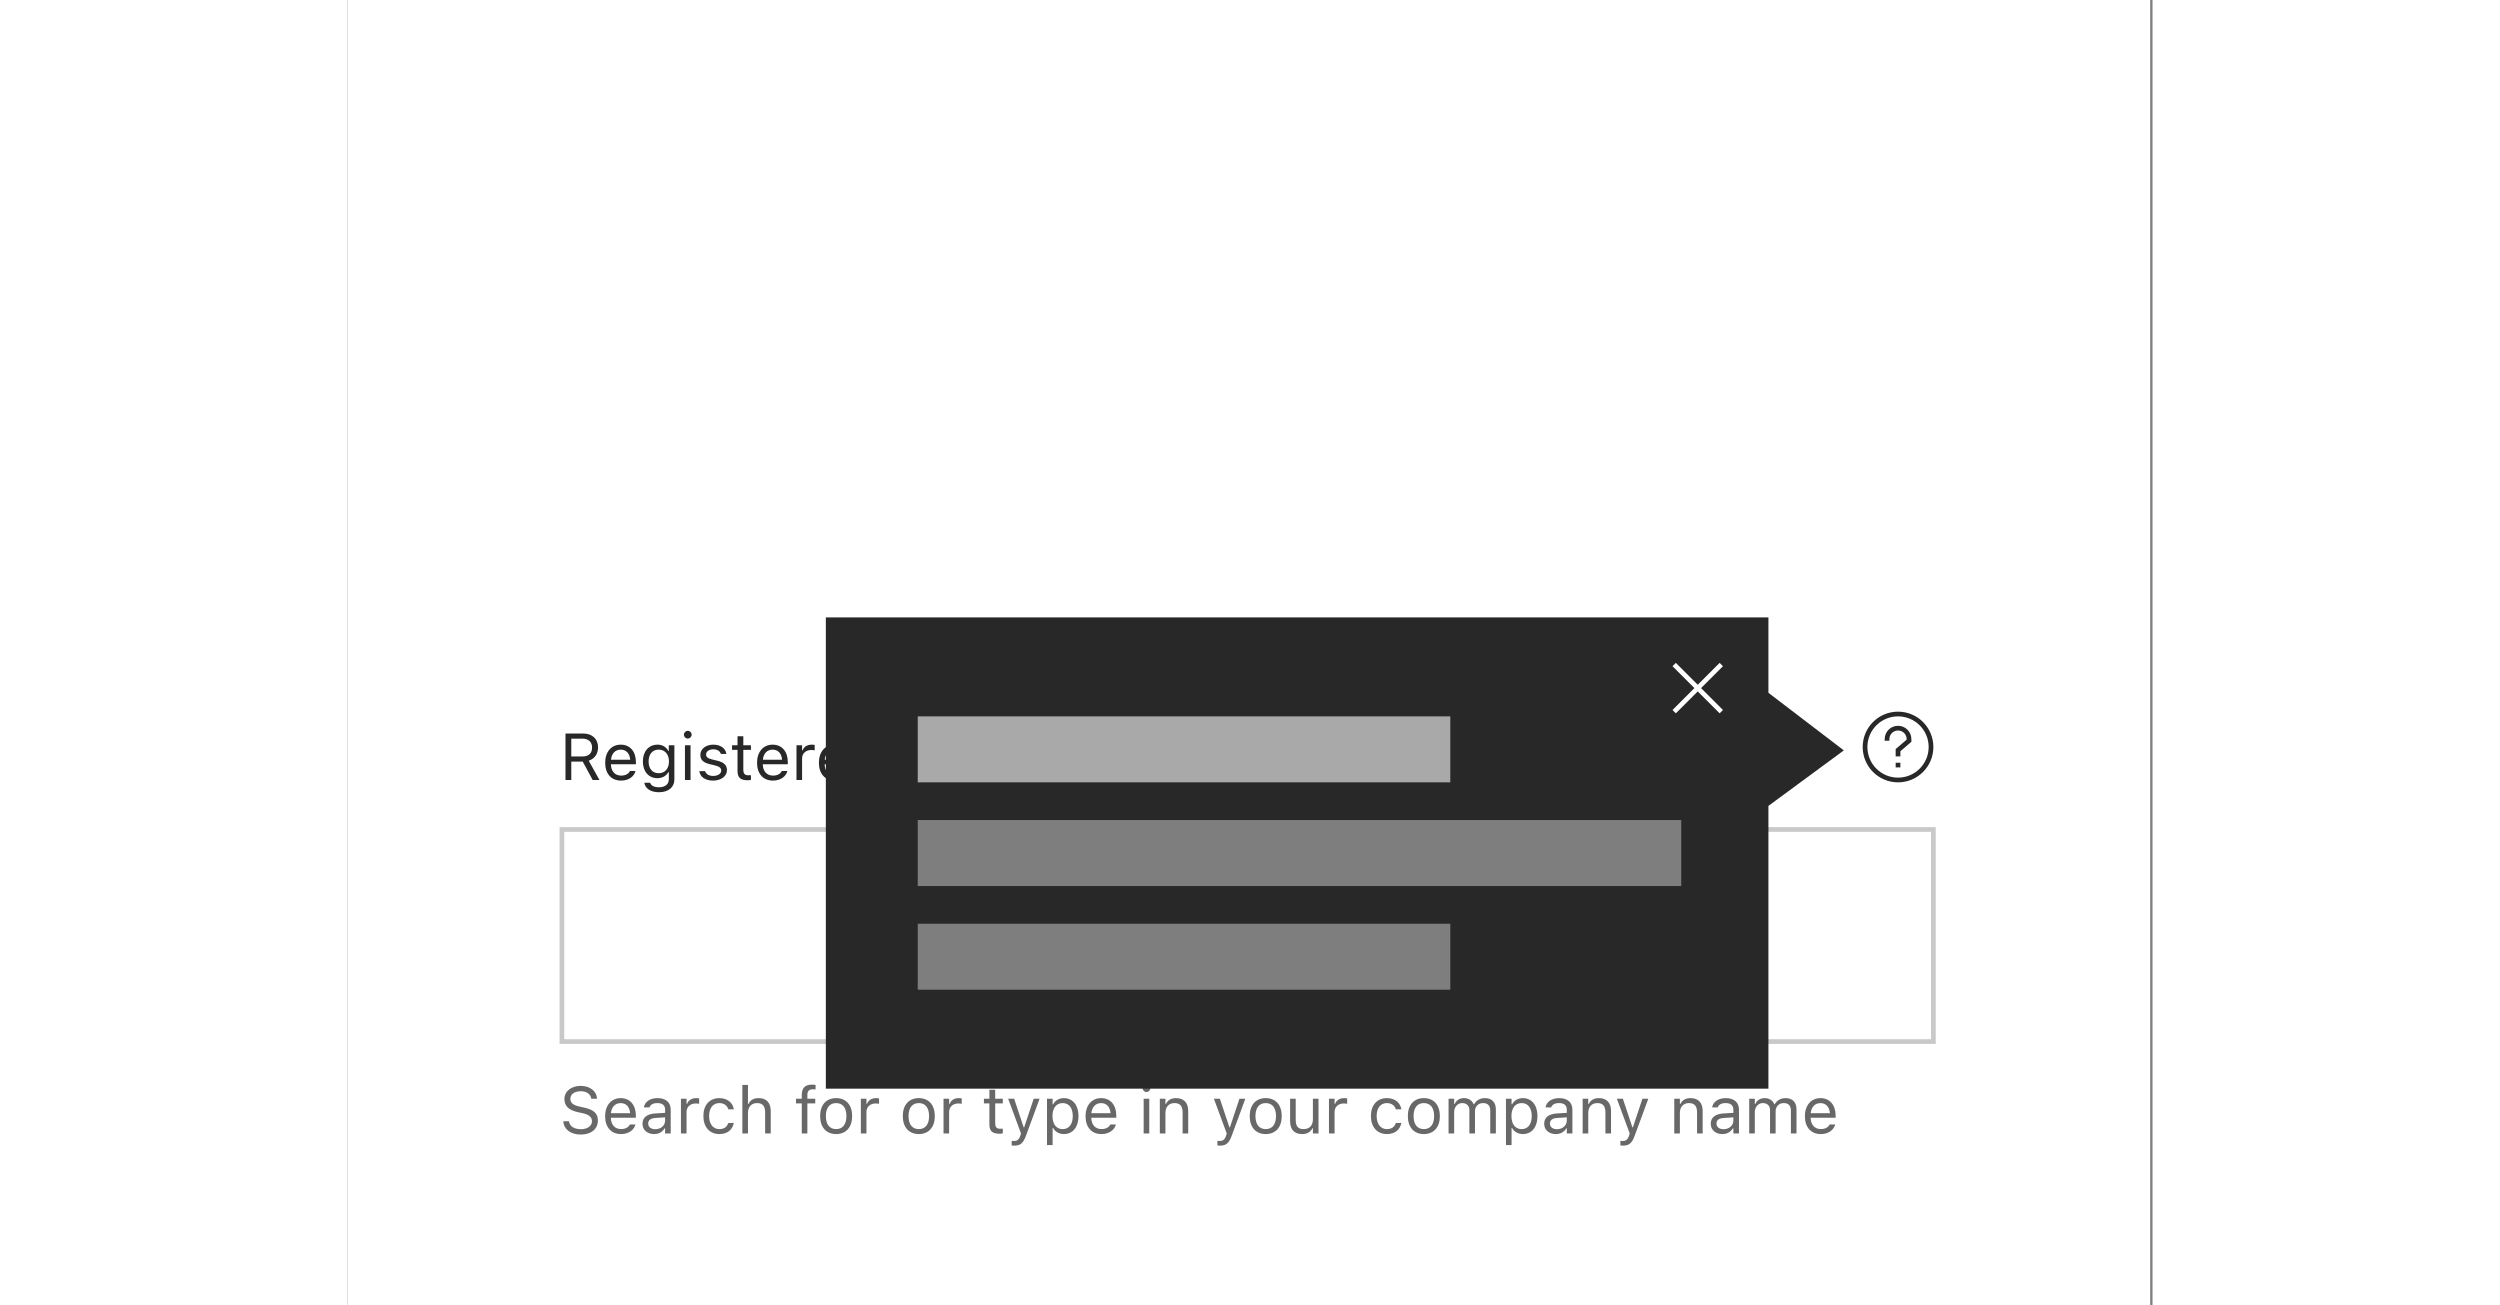
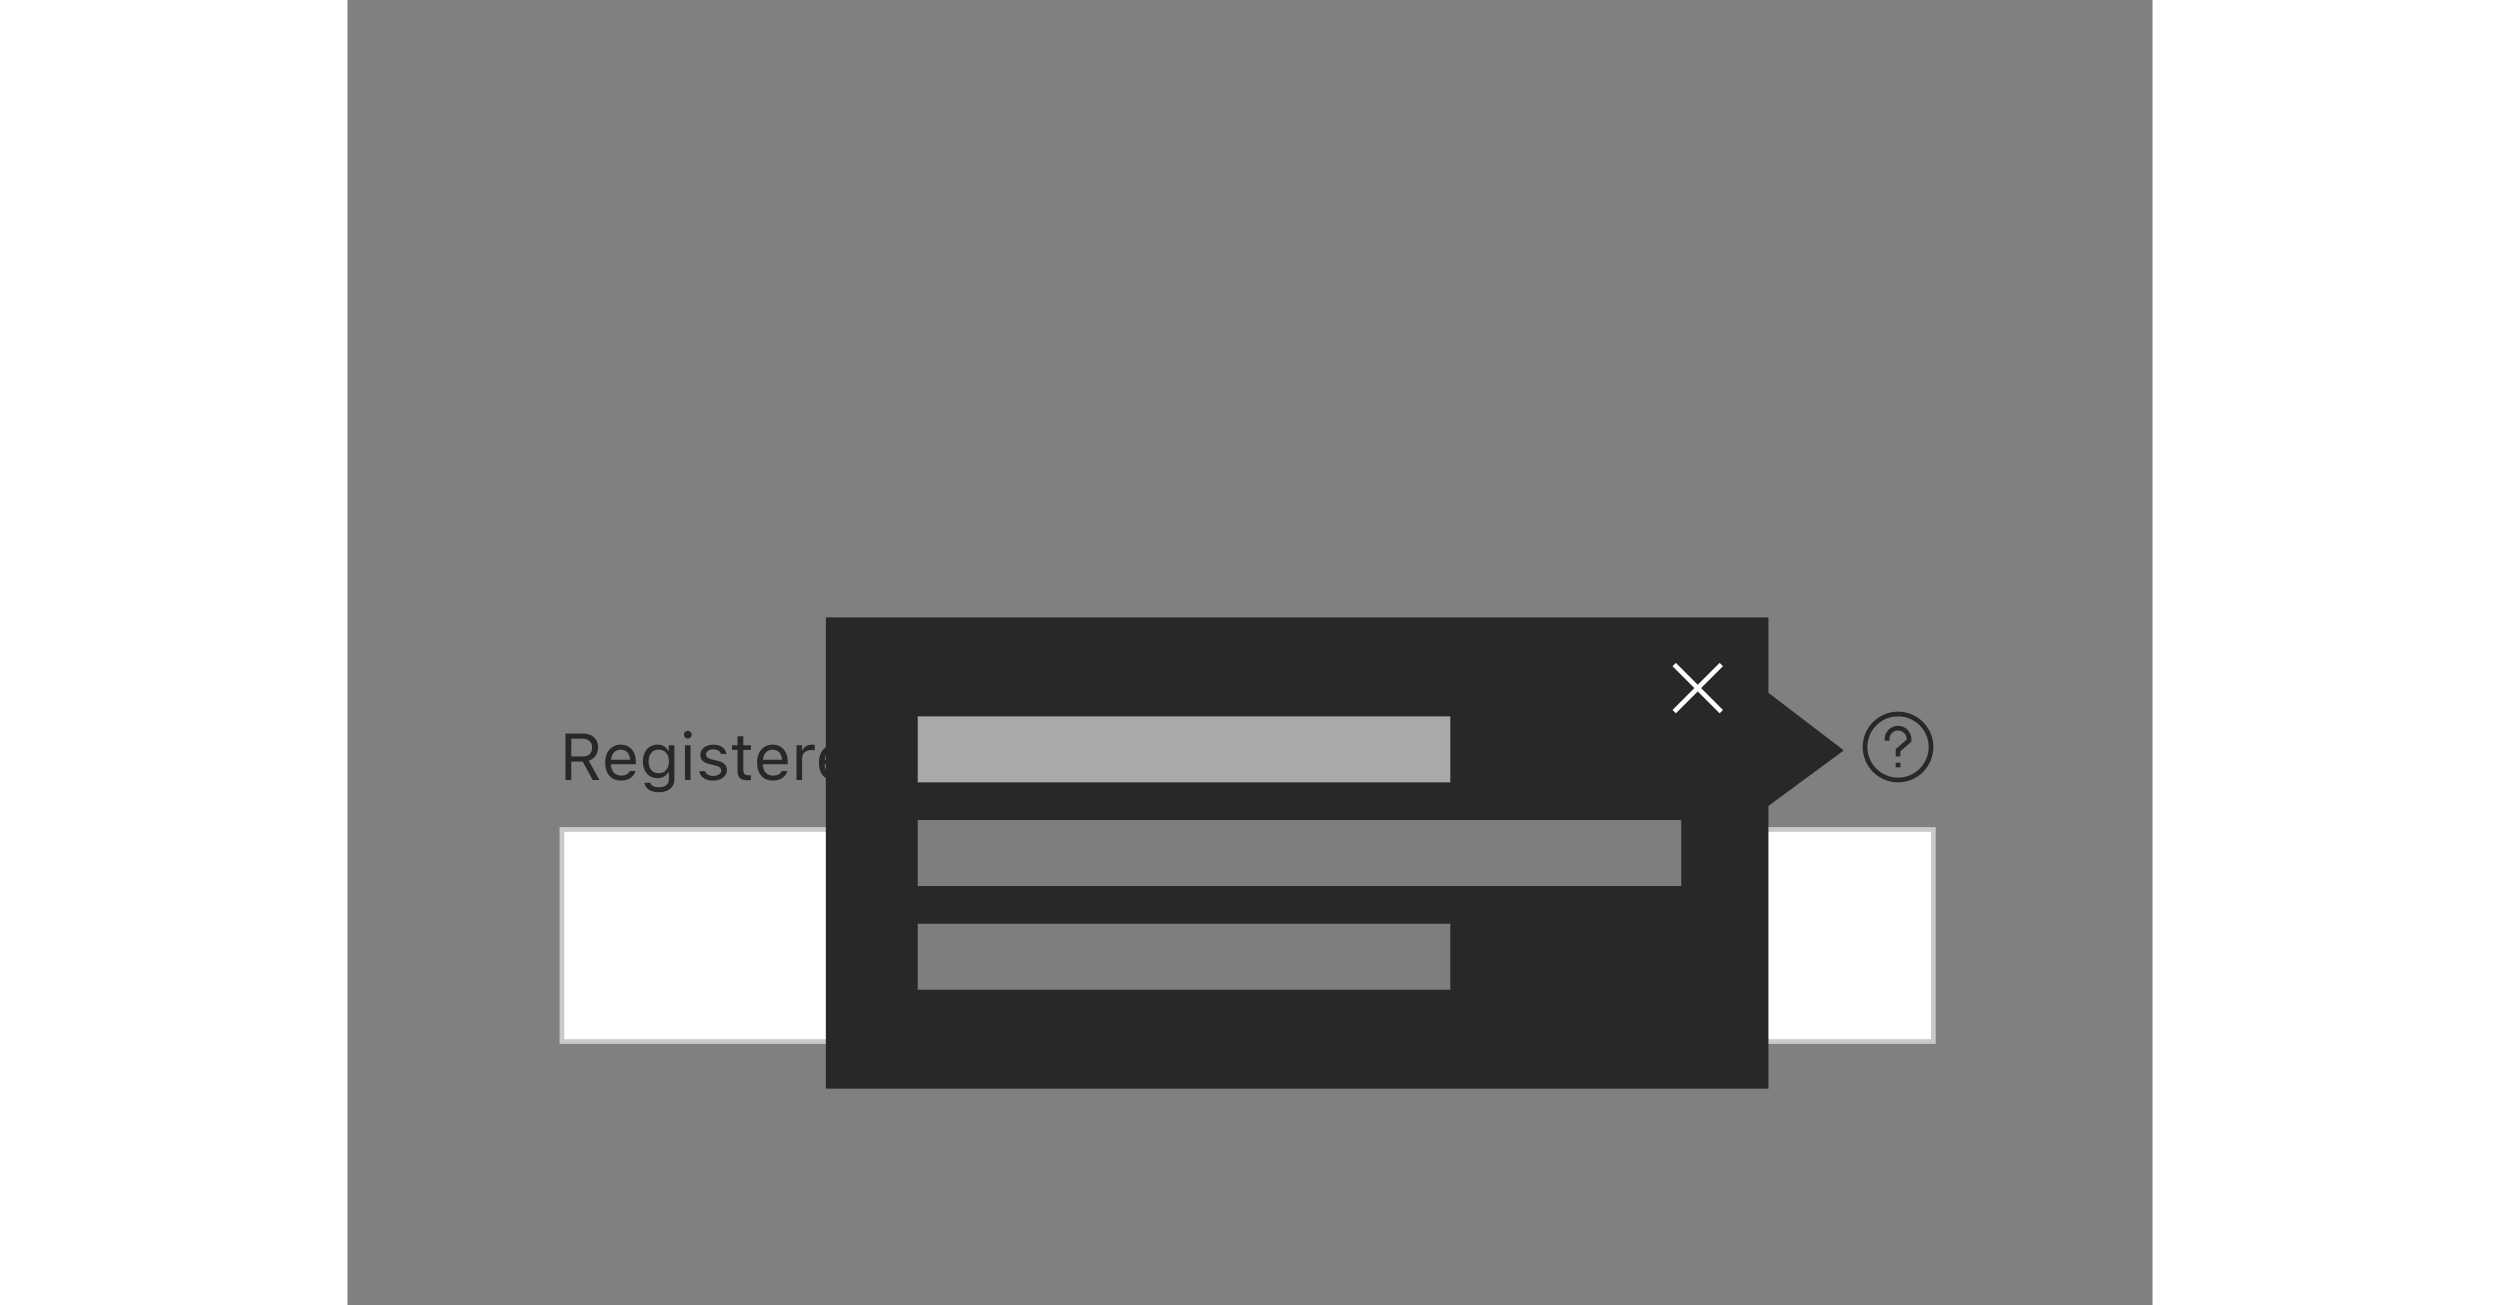
<svg xmlns="http://www.w3.org/2000/svg" width="383" height="200" viewBox="0 0 383 277" fill="none">
  <rect x="0" y="0" width="383" height="277" fill="#808080" stroke="none" />
  <mask id="path-1-inside-1_1103_5343" fill="white">
    <path d="M0.5 0H382.5V277H0V0Z" />
  </mask>
-   <path d="M0 0H382.5V277H0V0Z" fill="white" />
+   <path d="M0 0H382.5H0V0Z" fill="white" />
  <path d="M46.258 165.5V155.636H50.024C51.925 155.636 53.169 156.798 53.169 158.568V158.582C53.169 159.949 52.424 161.016 51.187 161.405L53.47 165.5H52.027L49.915 161.597H47.488V165.5H46.258ZM47.488 160.503H49.915C51.18 160.503 51.898 159.826 51.898 158.623V158.609C51.898 157.434 51.132 156.729 49.86 156.729H47.488V160.503ZM58.057 165.63C55.951 165.63 54.68 164.153 54.68 161.843V161.836C54.68 159.56 55.978 158.001 57.981 158.001C59.984 158.001 61.201 159.491 61.201 161.692V162.157H55.897C55.931 163.682 56.772 164.57 58.084 164.57C59.082 164.57 59.697 164.099 59.895 163.654L59.923 163.593H61.112L61.099 163.647C60.846 164.646 59.793 165.63 58.057 165.63ZM57.975 159.061C56.881 159.061 56.047 159.806 55.917 161.207H59.991C59.868 159.751 59.062 159.061 57.975 159.061ZM66.082 168.098C64.305 168.098 63.17 167.298 62.985 166.088L62.999 166.081H64.23L64.236 166.088C64.366 166.648 65.022 167.045 66.082 167.045C67.401 167.045 68.188 166.423 68.188 165.336V163.846H68.078C67.613 164.659 66.779 165.117 65.768 165.117C63.86 165.117 62.678 163.641 62.678 161.576V161.562C62.678 159.498 63.867 158.001 65.795 158.001C66.834 158.001 67.641 158.514 68.092 159.348H68.174V158.131H69.363V165.397C69.363 167.045 68.092 168.098 66.082 168.098ZM66.027 164.064C67.394 164.064 68.215 163.039 68.215 161.576V161.562C68.215 160.1 67.388 159.054 66.027 159.054C64.66 159.054 63.895 160.1 63.895 161.562V161.576C63.895 163.039 64.66 164.064 66.027 164.064ZM72.207 156.709C71.756 156.709 71.387 156.34 71.387 155.889C71.387 155.438 71.756 155.068 72.207 155.068C72.658 155.068 73.027 155.438 73.027 155.889C73.027 156.34 72.658 156.709 72.207 156.709ZM71.606 165.5V158.131H72.795V165.5H71.606ZM77.566 165.63C75.926 165.63 74.798 164.837 74.661 163.62H75.878C76.076 164.235 76.664 164.639 77.607 164.639C78.599 164.639 79.303 164.167 79.303 163.497V163.483C79.303 162.984 78.927 162.636 78.018 162.417L76.876 162.144C75.495 161.815 74.873 161.214 74.873 160.154V160.147C74.873 158.924 76.049 158.001 77.614 158.001C79.159 158.001 80.232 158.773 80.397 159.977H79.228C79.07 159.396 78.496 158.992 77.607 158.992C76.732 158.992 76.09 159.443 76.09 160.093V160.106C76.09 160.605 76.459 160.92 77.327 161.132L78.462 161.405C79.85 161.74 80.519 162.342 80.519 163.395V163.408C80.519 164.721 79.241 165.63 77.566 165.63ZM84.915 165.555C83.397 165.555 82.762 164.994 82.762 163.586V159.115H81.6V158.131H82.762V156.224H83.992V158.131H85.606V159.115H83.992V163.285C83.992 164.153 84.293 164.502 85.059 164.502C85.27 164.502 85.387 164.495 85.606 164.475V165.486C85.373 165.527 85.147 165.555 84.915 165.555ZM90.281 165.63C88.176 165.63 86.904 164.153 86.904 161.843V161.836C86.904 159.56 88.203 158.001 90.206 158.001C92.209 158.001 93.426 159.491 93.426 161.692V162.157H88.121C88.155 163.682 88.996 164.57 90.309 164.57C91.307 164.57 91.922 164.099 92.12 163.654L92.147 163.593H93.337L93.323 163.647C93.07 164.646 92.018 165.63 90.281 165.63ZM90.199 159.061C89.106 159.061 88.272 159.806 88.142 161.207H92.216C92.093 159.751 91.286 159.061 90.199 159.061ZM95.272 165.5V158.131H96.461V159.225H96.57C96.851 158.452 97.541 158.001 98.539 158.001C98.765 158.001 99.018 158.028 99.134 158.049V159.204C98.888 159.163 98.662 159.136 98.402 159.136C97.268 159.136 96.461 159.854 96.461 160.934V165.5H95.272ZM103.406 165.63C101.301 165.63 100.029 164.153 100.029 161.843V161.836C100.029 159.56 101.328 158.001 103.331 158.001C105.334 158.001 106.551 159.491 106.551 161.692V162.157H101.246C101.28 163.682 102.121 164.57 103.434 164.57C104.432 164.57 105.047 164.099 105.245 163.654L105.272 163.593H106.462L106.448 163.647C106.195 164.646 105.143 165.63 103.406 165.63ZM103.324 159.061C102.23 159.061 101.396 159.806 101.267 161.207H105.341C105.218 159.751 104.411 159.061 103.324 159.061ZM111.117 165.63C109.251 165.63 108.027 164.119 108.027 161.822V161.809C108.027 159.498 109.244 158.001 111.117 158.001C112.129 158.001 113.011 158.507 113.414 159.293H113.523V155.205H114.713V165.5H113.523V164.324H113.414C112.963 165.145 112.143 165.63 111.117 165.63ZM111.391 164.577C112.73 164.577 113.551 163.524 113.551 161.822V161.809C113.551 160.106 112.73 159.054 111.391 159.054C110.044 159.054 109.244 160.093 109.244 161.809V161.822C109.244 163.538 110.044 164.577 111.391 164.577ZM123.948 165.63C121.884 165.63 120.564 164.133 120.564 161.795V161.781C120.564 159.491 121.877 158.001 123.941 158.001C125.732 158.001 126.806 159.033 127.024 160.346L127.031 160.387H125.849L125.842 160.366C125.657 159.642 125.001 159.054 123.941 159.054C122.615 159.054 121.781 160.12 121.781 161.781V161.795C121.781 163.49 122.629 164.577 123.941 164.577C124.933 164.577 125.562 164.14 125.835 163.319L125.849 163.278L127.024 163.271L127.011 163.347C126.71 164.68 125.719 165.63 123.948 165.63ZM131.796 165.63C129.697 165.63 128.398 164.181 128.398 161.822V161.809C128.398 159.443 129.697 158.001 131.796 158.001C133.895 158.001 135.193 159.443 135.193 161.809V161.822C135.193 164.181 133.895 165.63 131.796 165.63ZM131.796 164.577C133.19 164.577 133.977 163.559 133.977 161.822V161.809C133.977 160.065 133.19 159.054 131.796 159.054C130.401 159.054 129.615 160.065 129.615 161.809V161.822C129.615 163.559 130.401 164.577 131.796 164.577ZM137.039 165.5V158.131H138.229V159.252H138.338C138.666 158.459 139.363 158.001 140.327 158.001C141.325 158.001 142.022 158.527 142.364 159.293H142.474C142.87 158.514 143.711 158.001 144.729 158.001C146.233 158.001 147.074 158.862 147.074 160.407V165.5H145.885V160.681C145.885 159.594 145.386 159.054 144.347 159.054C143.321 159.054 142.645 159.826 142.645 160.763V165.5H141.455V160.496C141.455 159.621 140.854 159.054 139.924 159.054C138.96 159.054 138.229 159.895 138.229 160.934V165.5H137.039ZM149.221 167.961V158.131H150.41V159.307H150.52C150.971 158.486 151.791 158.001 152.816 158.001C154.683 158.001 155.906 159.512 155.906 161.809V161.822C155.906 164.133 154.689 165.63 152.816 165.63C151.805 165.63 150.923 165.124 150.52 164.338H150.41V167.961H149.221ZM152.543 164.577C153.89 164.577 154.689 163.538 154.689 161.822V161.809C154.689 160.093 153.89 159.054 152.543 159.054C151.203 159.054 150.383 160.106 150.383 161.809V161.822C150.383 163.524 151.203 164.577 152.543 164.577ZM159.789 165.63C158.388 165.63 157.328 164.782 157.328 163.442V163.429C157.328 162.116 158.299 161.357 160.015 161.255L162.127 161.125V160.455C162.127 159.546 161.573 159.054 160.473 159.054C159.591 159.054 159.01 159.382 158.818 159.956L158.812 159.977H157.622L157.629 159.936C157.82 158.78 158.941 158.001 160.514 158.001C162.312 158.001 163.316 158.924 163.316 160.455V165.5H162.127V164.413H162.018C161.553 165.199 160.78 165.63 159.789 165.63ZM158.545 163.415C158.545 164.16 159.181 164.598 160.035 164.598C161.245 164.598 162.127 163.805 162.127 162.752V162.082L160.158 162.205C159.037 162.273 158.545 162.67 158.545 163.401V163.415ZM165.49 165.5V158.131H166.68V159.238H166.789C167.158 158.459 167.849 158.001 168.936 158.001C170.59 158.001 171.513 158.979 171.513 160.729V165.5H170.323V161.016C170.323 159.689 169.776 159.054 168.601 159.054C167.425 159.054 166.68 159.847 166.68 161.139V165.5H165.49ZM174.021 168.084C173.864 168.084 173.659 168.07 173.495 168.043V167.065C173.639 167.093 173.823 167.1 173.987 167.1C174.664 167.1 175.074 166.792 175.341 165.944L175.478 165.507L172.75 158.131H174.021L176.045 164.194H176.154L178.171 158.131H179.422L176.544 165.951C175.936 167.605 175.327 168.084 174.021 168.084ZM184.932 165.5V158.131H186.121V159.238H186.23C186.6 158.459 187.29 158.001 188.377 158.001C190.031 158.001 190.954 158.979 190.954 160.729V165.5H189.765V161.016C189.765 159.689 189.218 159.054 188.042 159.054C186.866 159.054 186.121 159.847 186.121 161.139V165.5H184.932ZM195.131 165.63C193.729 165.63 192.67 164.782 192.67 163.442V163.429C192.67 162.116 193.641 161.357 195.356 161.255L197.469 161.125V160.455C197.469 159.546 196.915 159.054 195.814 159.054C194.933 159.054 194.352 159.382 194.16 159.956L194.153 159.977H192.964L192.971 159.936C193.162 158.78 194.283 158.001 195.855 158.001C197.653 158.001 198.658 158.924 198.658 160.455V165.5H197.469V164.413H197.359C196.895 165.199 196.122 165.63 195.131 165.63ZM193.887 163.415C193.887 164.16 194.522 164.598 195.377 164.598C196.587 164.598 197.469 163.805 197.469 162.752V162.082L195.5 162.205C194.379 162.273 193.887 162.67 193.887 163.401V163.415ZM200.832 165.5V158.131H202.021V159.252H202.131C202.459 158.459 203.156 158.001 204.12 158.001C205.118 158.001 205.815 158.527 206.157 159.293H206.267C206.663 158.514 207.504 158.001 208.522 158.001C210.026 158.001 210.867 158.862 210.867 160.407V165.5H209.678V160.681C209.678 159.594 209.179 159.054 208.14 159.054C207.114 159.054 206.438 159.826 206.438 160.763V165.5H205.248V160.496C205.248 159.621 204.646 159.054 203.717 159.054C202.753 159.054 202.021 159.895 202.021 160.934V165.5H200.832ZM216.021 165.63C213.916 165.63 212.645 164.153 212.645 161.843V161.836C212.645 159.56 213.943 158.001 215.946 158.001C217.949 158.001 219.166 159.491 219.166 161.692V162.157H213.861C213.896 163.682 214.736 164.57 216.049 164.57C217.047 164.57 217.662 164.099 217.86 163.654L217.888 163.593H219.077L219.063 163.647C218.811 164.646 217.758 165.63 216.021 165.63ZM215.939 159.061C214.846 159.061 214.012 159.806 213.882 161.207H217.956C217.833 159.751 217.026 159.061 215.939 159.061Z" fill="#282828" />
  <g clip-path="url(#clip0_1103_5343)">
    <path d="M326.667 157.167V156.833C326.667 155.545 327.711 154.5 329 154.5C330.289 154.5 331.333 155.545 331.333 156.833V157.167L329 159.167V160.5M329 161.833V162.833M336 158.5C336 162.366 332.866 165.5 329 165.5C325.134 165.5 322 162.366 322 158.5C322 154.634 325.134 151.5 329 151.5C332.866 151.5 336 154.634 336 158.5Z" stroke="#282828" />
  </g>
  <rect x="45.5" y="176" width="291" height="45" fill="white" />
  <rect x="45.5" y="176" width="291" height="45" stroke="#C9C9C9" />
-   <path d="M49.491 240.732C47.331 240.732 45.937 239.598 45.793 237.991L45.786 237.916H47.017L47.023 237.991C47.112 238.976 48.138 239.598 49.56 239.598C50.899 239.598 51.877 238.907 51.877 237.902V237.896C51.877 237.075 51.31 236.515 49.956 236.214L48.862 235.975C46.887 235.537 46.032 234.628 46.032 233.199V233.192C46.039 231.559 47.468 230.403 49.505 230.403C51.474 230.403 52.848 231.565 52.95 233.035L52.957 233.131H51.727L51.713 233.042C51.576 232.174 50.756 231.531 49.471 231.538C48.24 231.545 47.29 232.126 47.29 233.158V233.165C47.29 233.951 47.83 234.484 49.17 234.778L50.264 235.024C52.321 235.482 53.135 236.31 53.135 237.731V237.738C53.135 239.584 51.692 240.732 49.491 240.732ZM58.043 240.63C55.938 240.63 54.666 239.153 54.666 236.843V236.836C54.666 234.56 55.965 233.001 57.968 233.001C59.971 233.001 61.188 234.491 61.188 236.692V237.157H55.883C55.917 238.682 56.758 239.57 58.07 239.57C59.068 239.57 59.684 239.099 59.882 238.654L59.909 238.593H61.099L61.085 238.647C60.832 239.646 59.779 240.63 58.043 240.63ZM57.961 234.061C56.867 234.061 56.033 234.806 55.903 236.207H59.977C59.855 234.751 59.048 234.061 57.961 234.061ZM65.057 240.63C63.655 240.63 62.596 239.782 62.596 238.442V238.429C62.596 237.116 63.566 236.357 65.282 236.255L67.394 236.125V235.455C67.394 234.546 66.841 234.054 65.74 234.054C64.858 234.054 64.277 234.382 64.086 234.956L64.079 234.977H62.89L62.897 234.936C63.088 233.78 64.209 233.001 65.781 233.001C67.579 233.001 68.584 233.924 68.584 235.455V240.5H67.394V239.413H67.285C66.82 240.199 66.048 240.63 65.057 240.63ZM63.812 238.415C63.812 239.16 64.448 239.598 65.303 239.598C66.513 239.598 67.394 238.805 67.394 237.752V237.082L65.426 237.205C64.305 237.273 63.812 237.67 63.812 238.401V238.415ZM70.758 240.5V233.131H71.947V234.225H72.057C72.337 233.452 73.027 233.001 74.025 233.001C74.251 233.001 74.504 233.028 74.62 233.049V234.204C74.374 234.163 74.148 234.136 73.889 234.136C72.754 234.136 71.947 234.854 71.947 235.934V240.5H70.758ZM78.899 240.63C76.835 240.63 75.516 239.133 75.516 236.795V236.781C75.516 234.491 76.828 233.001 78.893 233.001C80.684 233.001 81.757 234.033 81.976 235.346L81.982 235.387H80.8L80.793 235.366C80.608 234.642 79.952 234.054 78.893 234.054C77.566 234.054 76.732 235.12 76.732 236.781V236.795C76.732 238.49 77.58 239.577 78.893 239.577C79.884 239.577 80.513 239.14 80.786 238.319L80.8 238.278L81.976 238.271L81.962 238.347C81.661 239.68 80.67 240.63 78.899 240.63ZM83.787 240.5V230.205H84.977V234.238H85.086C85.455 233.459 86.145 233.001 87.232 233.001C88.887 233.001 89.81 233.979 89.81 235.729V240.5H88.62V236.016C88.62 234.689 88.073 234.054 86.897 234.054C85.722 234.054 84.977 234.847 84.977 236.139V240.5H83.787ZM96.393 240.5V234.115H95.169V233.131H96.393V232.311C96.393 230.841 97.131 230.137 98.532 230.137C98.819 230.137 99.079 230.157 99.325 230.205V231.155C99.182 231.128 98.983 231.121 98.772 231.121C97.924 231.121 97.582 231.538 97.582 232.345V233.131H99.257V234.115H97.582V240.5H96.393ZM103.687 240.63C101.588 240.63 100.289 239.181 100.289 236.822V236.809C100.289 234.443 101.588 233.001 103.687 233.001C105.785 233.001 107.084 234.443 107.084 236.809V236.822C107.084 239.181 105.785 240.63 103.687 240.63ZM103.687 239.577C105.081 239.577 105.867 238.559 105.867 236.822V236.809C105.867 235.065 105.081 234.054 103.687 234.054C102.292 234.054 101.506 235.065 101.506 236.809V236.822C101.506 238.559 102.292 239.577 103.687 239.577ZM108.93 240.5V233.131H110.119V234.225H110.229C110.509 233.452 111.199 233.001 112.197 233.001C112.423 233.001 112.676 233.028 112.792 233.049V234.204C112.546 234.163 112.32 234.136 112.061 234.136C110.926 234.136 110.119 234.854 110.119 235.934V240.5H108.93ZM121.228 240.63C119.129 240.63 117.83 239.181 117.83 236.822V236.809C117.83 234.443 119.129 233.001 121.228 233.001C123.326 233.001 124.625 234.443 124.625 236.809V236.822C124.625 239.181 123.326 240.63 121.228 240.63ZM121.228 239.577C122.622 239.577 123.408 238.559 123.408 236.822V236.809C123.408 235.065 122.622 234.054 121.228 234.054C119.833 234.054 119.047 235.065 119.047 236.809V236.822C119.047 238.559 119.833 239.577 121.228 239.577ZM126.471 240.5V233.131H127.66V234.225H127.77C128.05 233.452 128.74 233.001 129.738 233.001C129.964 233.001 130.217 233.028 130.333 233.049V234.204C130.087 234.163 129.861 234.136 129.602 234.136C128.467 234.136 127.66 234.854 127.66 235.934V240.5H126.471ZM138.358 240.555C136.841 240.555 136.205 239.994 136.205 238.586V234.115H135.043V233.131H136.205V231.224H137.436V233.131H139.049V234.115H137.436V238.285C137.436 239.153 137.736 239.502 138.502 239.502C138.714 239.502 138.83 239.495 139.049 239.475V240.486C138.816 240.527 138.591 240.555 138.358 240.555ZM141.455 243.084C141.298 243.084 141.093 243.07 140.929 243.043V242.065C141.072 242.093 141.257 242.1 141.421 242.1C142.098 242.1 142.508 241.792 142.774 240.944L142.911 240.507L140.184 233.131H141.455L143.479 239.194H143.588L145.604 233.131H146.855L143.978 240.951C143.369 242.605 142.761 243.084 141.455 243.084ZM148.428 242.961V233.131H149.617V234.307H149.727C150.178 233.486 150.998 233.001 152.023 233.001C153.89 233.001 155.113 234.512 155.113 236.809V236.822C155.113 239.133 153.896 240.63 152.023 240.63C151.012 240.63 150.13 240.124 149.727 239.338H149.617V242.961H148.428ZM151.75 239.577C153.097 239.577 153.896 238.538 153.896 236.822V236.809C153.896 235.093 153.097 234.054 151.75 234.054C150.41 234.054 149.59 235.106 149.59 236.809V236.822C149.59 238.524 150.41 239.577 151.75 239.577ZM159.98 240.63C157.875 240.63 156.604 239.153 156.604 236.843V236.836C156.604 234.56 157.902 233.001 159.905 233.001C161.908 233.001 163.125 234.491 163.125 236.692V237.157H157.82C157.854 238.682 158.695 239.57 160.008 239.57C161.006 239.57 161.621 239.099 161.819 238.654L161.847 238.593H163.036L163.022 238.647C162.77 239.646 161.717 240.63 159.98 240.63ZM159.898 234.061C158.805 234.061 157.971 234.806 157.841 236.207H161.915C161.792 234.751 160.985 234.061 159.898 234.061ZM169.537 231.709C169.086 231.709 168.717 231.34 168.717 230.889C168.717 230.438 169.086 230.068 169.537 230.068C169.988 230.068 170.357 230.438 170.357 230.889C170.357 231.34 169.988 231.709 169.537 231.709ZM168.936 240.5V233.131H170.125V240.5H168.936ZM172.367 240.5V233.131H173.557V234.238H173.666C174.035 233.459 174.726 233.001 175.812 233.001C177.467 233.001 178.39 233.979 178.39 235.729V240.5H177.2V236.016C177.2 234.689 176.653 234.054 175.478 234.054C174.302 234.054 173.557 234.847 173.557 236.139V240.5H172.367ZM185.109 243.084C184.952 243.084 184.747 243.07 184.583 243.043V242.065C184.727 242.093 184.911 242.1 185.075 242.1C185.752 242.1 186.162 241.792 186.429 240.944L186.565 240.507L183.838 233.131H185.109L187.133 239.194H187.242L189.259 233.131H190.51L187.632 240.951C187.023 242.605 186.415 243.084 185.109 243.084ZM194.837 240.63C192.738 240.63 191.439 239.181 191.439 236.822V236.809C191.439 234.443 192.738 233.001 194.837 233.001C196.936 233.001 198.234 234.443 198.234 236.809V236.822C198.234 239.181 196.936 240.63 194.837 240.63ZM194.837 239.577C196.231 239.577 197.018 238.559 197.018 236.822V236.809C197.018 235.065 196.231 234.054 194.837 234.054C193.442 234.054 192.656 235.065 192.656 236.809V236.822C192.656 238.559 193.442 239.577 194.837 239.577ZM202.548 240.63C200.873 240.63 200.012 239.646 200.012 237.902V233.131H201.201V237.615C201.201 238.941 201.68 239.577 202.855 239.577C204.154 239.577 204.845 238.784 204.845 237.492V233.131H206.034V240.5H204.845V239.399H204.735C204.373 240.186 203.628 240.63 202.548 240.63ZM208.256 240.5V233.131H209.445V234.225H209.555C209.835 233.452 210.525 233.001 211.523 233.001C211.749 233.001 212.002 233.028 212.118 233.049V234.204C211.872 234.163 211.646 234.136 211.387 234.136C210.252 234.136 209.445 234.854 209.445 235.934V240.5H208.256ZM220.54 240.63C218.476 240.63 217.156 239.133 217.156 236.795V236.781C217.156 234.491 218.469 233.001 220.533 233.001C222.324 233.001 223.397 234.033 223.616 235.346L223.623 235.387H222.44L222.434 235.366C222.249 234.642 221.593 234.054 220.533 234.054C219.207 234.054 218.373 235.12 218.373 236.781V236.795C218.373 238.49 219.221 239.577 220.533 239.577C221.524 239.577 222.153 239.14 222.427 238.319L222.44 238.278L223.616 238.271L223.603 238.347C223.302 239.68 222.311 240.63 220.54 240.63ZM228.388 240.63C226.289 240.63 224.99 239.181 224.99 236.822V236.809C224.99 234.443 226.289 233.001 228.388 233.001C230.486 233.001 231.785 234.443 231.785 236.809V236.822C231.785 239.181 230.486 240.63 228.388 240.63ZM228.388 239.577C229.782 239.577 230.568 238.559 230.568 236.822V236.809C230.568 235.065 229.782 234.054 228.388 234.054C226.993 234.054 226.207 235.065 226.207 236.809V236.822C226.207 238.559 226.993 239.577 228.388 239.577ZM233.631 240.5V233.131H234.82V234.252H234.93C235.258 233.459 235.955 233.001 236.919 233.001C237.917 233.001 238.614 233.527 238.956 234.293H239.065C239.462 233.514 240.303 233.001 241.321 233.001C242.825 233.001 243.666 233.862 243.666 235.407V240.5H242.477V235.681C242.477 234.594 241.978 234.054 240.938 234.054C239.913 234.054 239.236 234.826 239.236 235.763V240.5H238.047V235.496C238.047 234.621 237.445 234.054 236.516 234.054C235.552 234.054 234.82 234.895 234.82 235.934V240.5H233.631ZM245.812 242.961V233.131H247.002V234.307H247.111C247.562 233.486 248.383 233.001 249.408 233.001C251.274 233.001 252.498 234.512 252.498 236.809V236.822C252.498 239.133 251.281 240.63 249.408 240.63C248.396 240.63 247.515 240.124 247.111 239.338H247.002V242.961H245.812ZM249.135 239.577C250.481 239.577 251.281 238.538 251.281 236.822V236.809C251.281 235.093 250.481 234.054 249.135 234.054C247.795 234.054 246.975 235.106 246.975 236.809V236.822C246.975 238.524 247.795 239.577 249.135 239.577ZM256.381 240.63C254.979 240.63 253.92 239.782 253.92 238.442V238.429C253.92 237.116 254.891 236.357 256.606 236.255L258.719 236.125V235.455C258.719 234.546 258.165 234.054 257.064 234.054C256.183 234.054 255.602 234.382 255.41 234.956L255.403 234.977H254.214L254.221 234.936C254.412 233.78 255.533 233.001 257.105 233.001C258.903 233.001 259.908 233.924 259.908 235.455V240.5H258.719V239.413H258.609C258.145 240.199 257.372 240.63 256.381 240.63ZM255.137 238.415C255.137 239.16 255.772 239.598 256.627 239.598C257.837 239.598 258.719 238.805 258.719 237.752V237.082L256.75 237.205C255.629 237.273 255.137 237.67 255.137 238.401V238.415ZM262.082 240.5V233.131H263.271V234.238H263.381C263.75 233.459 264.44 233.001 265.527 233.001C267.182 233.001 268.104 233.979 268.104 235.729V240.5H266.915V236.016C266.915 234.689 266.368 234.054 265.192 234.054C264.017 234.054 263.271 234.847 263.271 236.139V240.5H262.082ZM270.613 243.084C270.456 243.084 270.251 243.07 270.087 243.043V242.065C270.23 242.093 270.415 242.1 270.579 242.1C271.256 242.1 271.666 241.792 271.933 240.944L272.069 240.507L269.342 233.131H270.613L272.637 239.194H272.746L274.763 233.131H276.014L273.136 240.951C272.527 242.605 271.919 243.084 270.613 243.084ZM281.523 240.5V233.131H282.713V234.238H282.822C283.191 233.459 283.882 233.001 284.969 233.001C286.623 233.001 287.546 233.979 287.546 235.729V240.5H286.356V236.016C286.356 234.689 285.81 234.054 284.634 234.054C283.458 234.054 282.713 234.847 282.713 236.139V240.5H281.523ZM291.723 240.63C290.321 240.63 289.262 239.782 289.262 238.442V238.429C289.262 237.116 290.232 236.357 291.948 236.255L294.061 236.125V235.455C294.061 234.546 293.507 234.054 292.406 234.054C291.524 234.054 290.943 234.382 290.752 234.956L290.745 234.977H289.556L289.562 234.936C289.754 233.78 290.875 233.001 292.447 233.001C294.245 233.001 295.25 233.924 295.25 235.455V240.5H294.061V239.413H293.951C293.486 240.199 292.714 240.63 291.723 240.63ZM290.479 238.415C290.479 239.16 291.114 239.598 291.969 239.598C293.179 239.598 294.061 238.805 294.061 237.752V237.082L292.092 237.205C290.971 237.273 290.479 237.67 290.479 238.401V238.415ZM297.424 240.5V233.131H298.613V234.252H298.723C299.051 233.459 299.748 233.001 300.712 233.001C301.71 233.001 302.407 233.527 302.749 234.293H302.858C303.255 233.514 304.096 233.001 305.114 233.001C306.618 233.001 307.459 233.862 307.459 235.407V240.5H306.27V235.681C306.27 234.594 305.771 234.054 304.731 234.054C303.706 234.054 303.029 234.826 303.029 235.763V240.5H301.84V235.496C301.84 234.621 301.238 234.054 300.309 234.054C299.345 234.054 298.613 234.895 298.613 235.934V240.5H297.424ZM312.613 240.63C310.508 240.63 309.236 239.153 309.236 236.843V236.836C309.236 234.56 310.535 233.001 312.538 233.001C314.541 233.001 315.758 234.491 315.758 236.692V237.157H310.453C310.487 238.682 311.328 239.57 312.641 239.57C313.639 239.57 314.254 239.099 314.452 238.654L314.479 238.593H315.669L315.655 238.647C315.402 239.646 314.35 240.63 312.613 240.63ZM312.531 234.061C311.438 234.061 310.604 234.806 310.474 236.207H314.548C314.425 234.751 313.618 234.061 312.531 234.061Z" fill="#686868" />
  <path fill-rule="evenodd" clip-rule="evenodd" d="M301.5 131H101.5V231H301.5V171L317.5 159.218L301.5 147V131Z" fill="#282828" />
  <rect opacity="0.4" x="121" y="174" width="162" height="14" fill="white" />
  <rect opacity="0.4" x="121" y="196" width="113" height="14" fill="white" />
  <rect opacity="0.6" x="121" y="152" width="113" height="14" fill="white" />
  <path d="M281.5 141L291.5 151M291.5 141L281.5 151" stroke="white" />
  <defs>
    <clipPath id="clip0_1103_5343">
      <rect width="16" height="16" fill="white" transform="translate(321 150.5)" />
    </clipPath>
  </defs>
</svg>